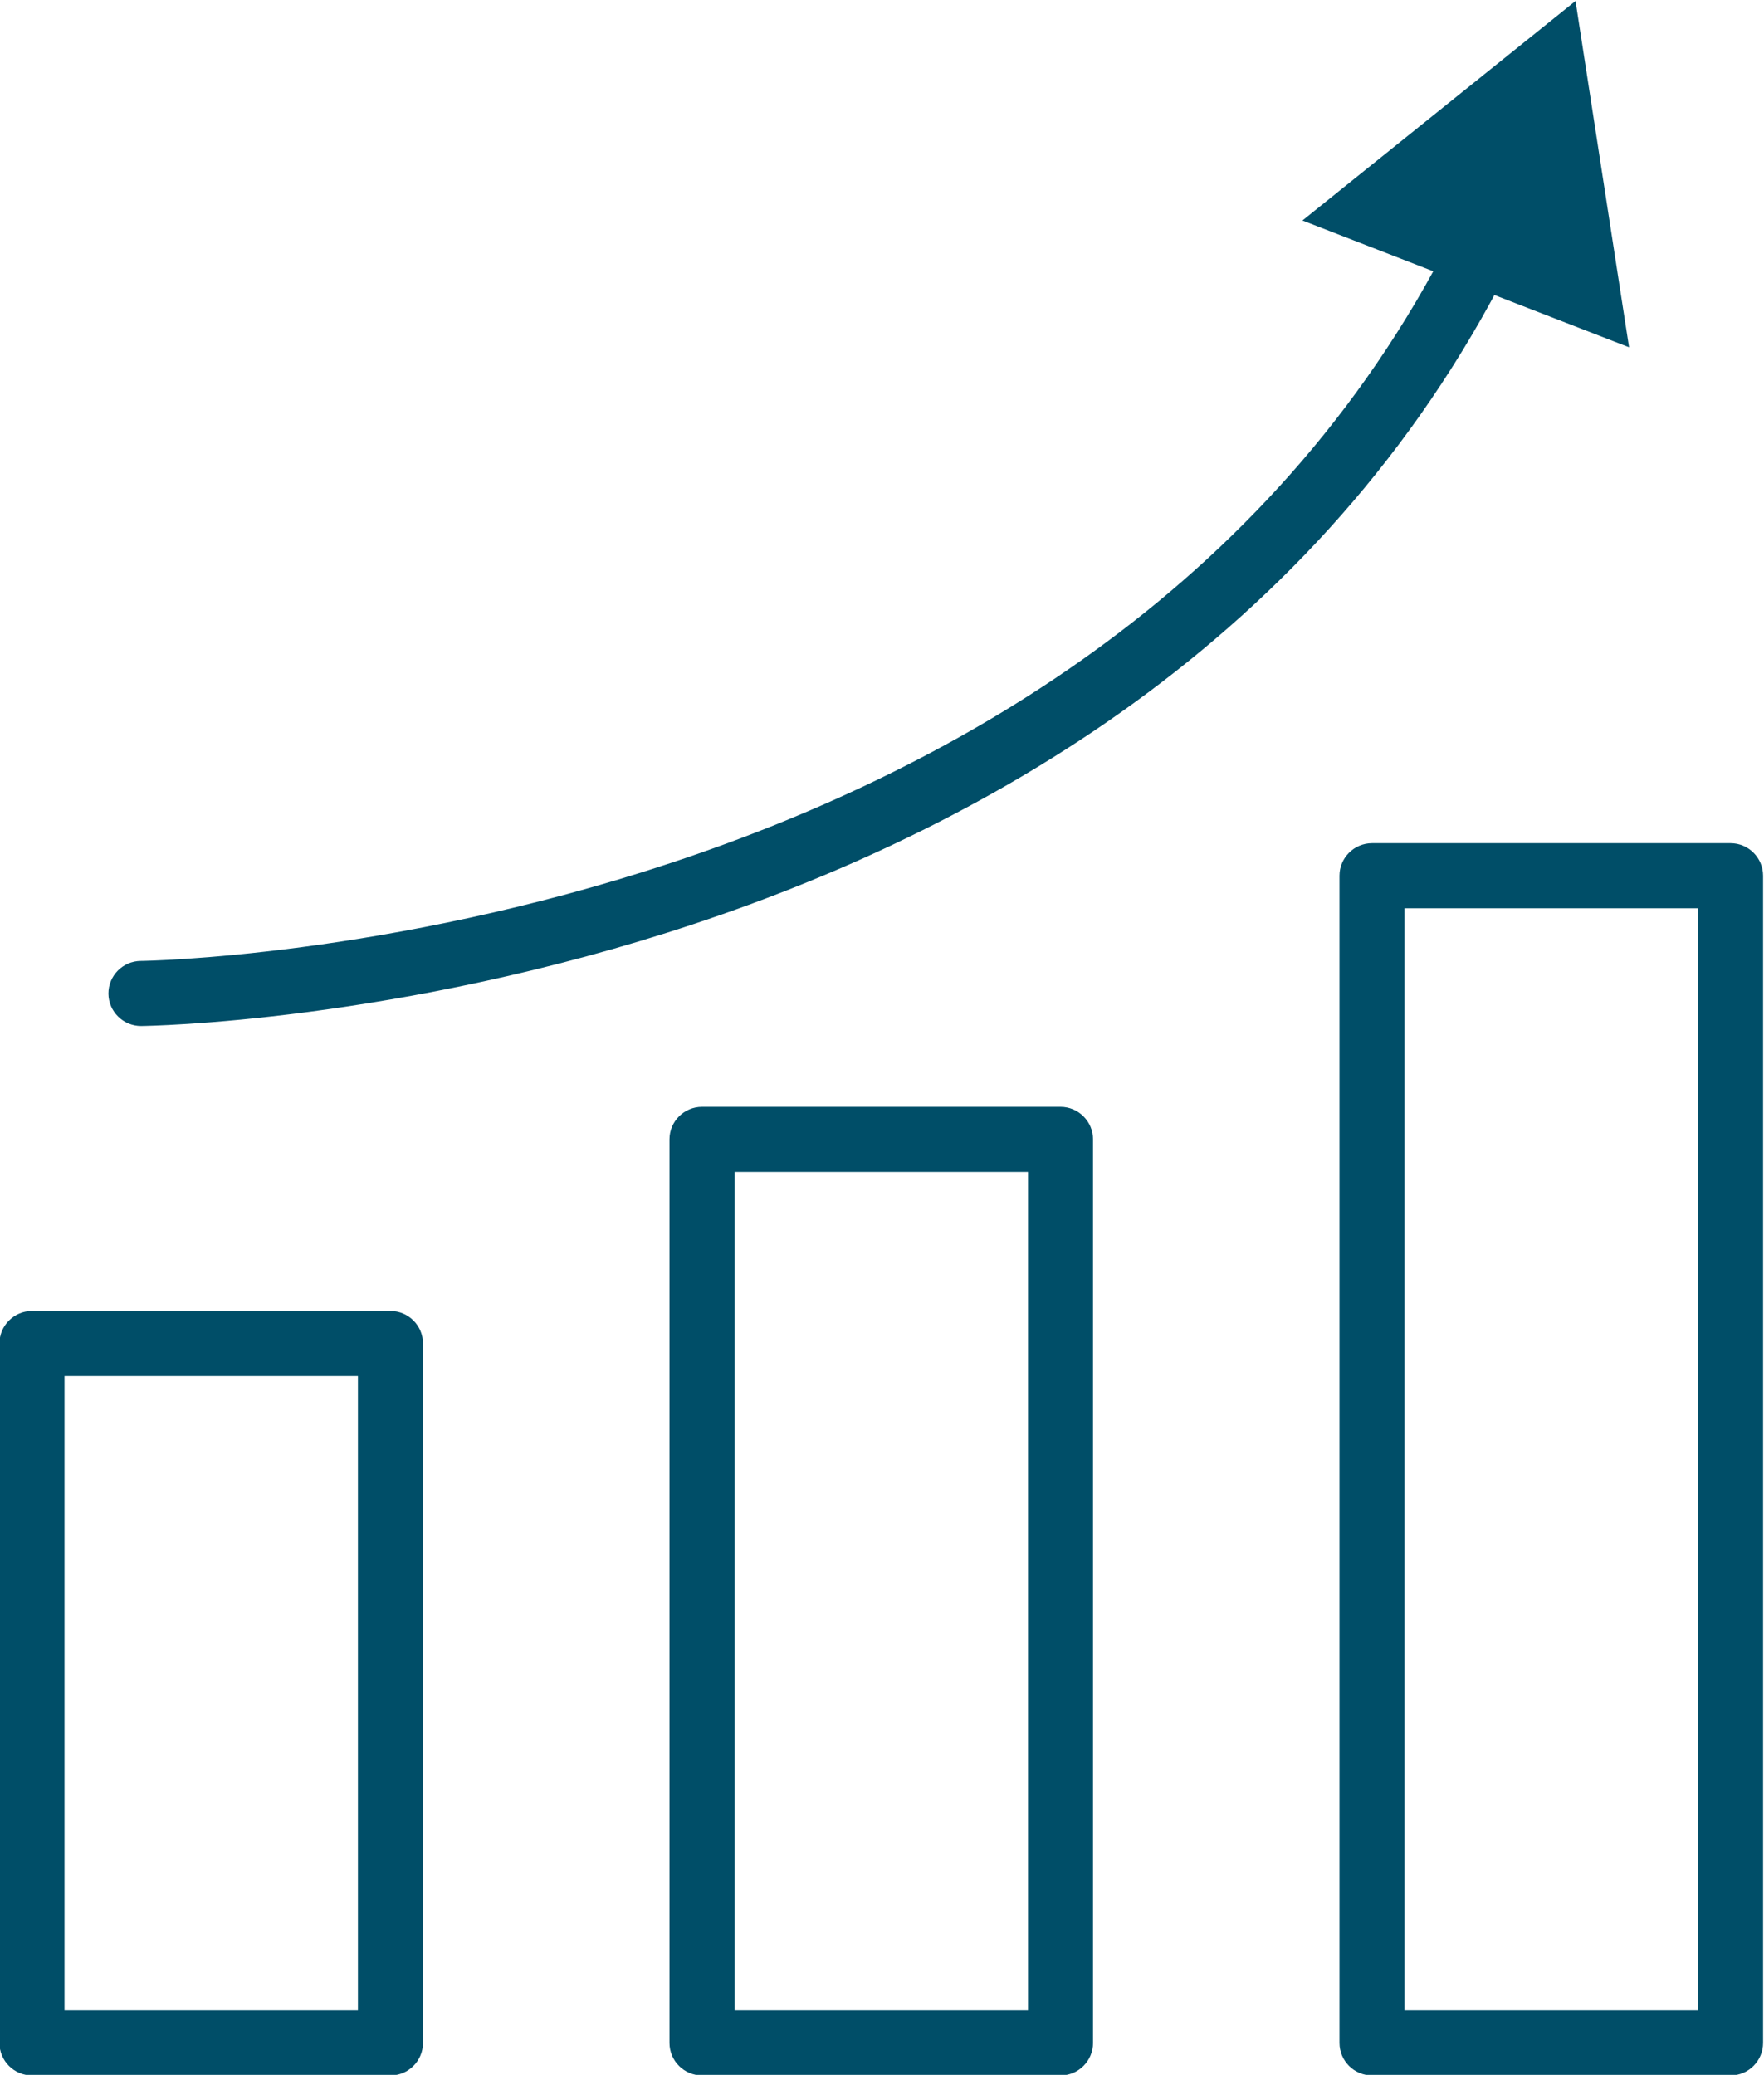
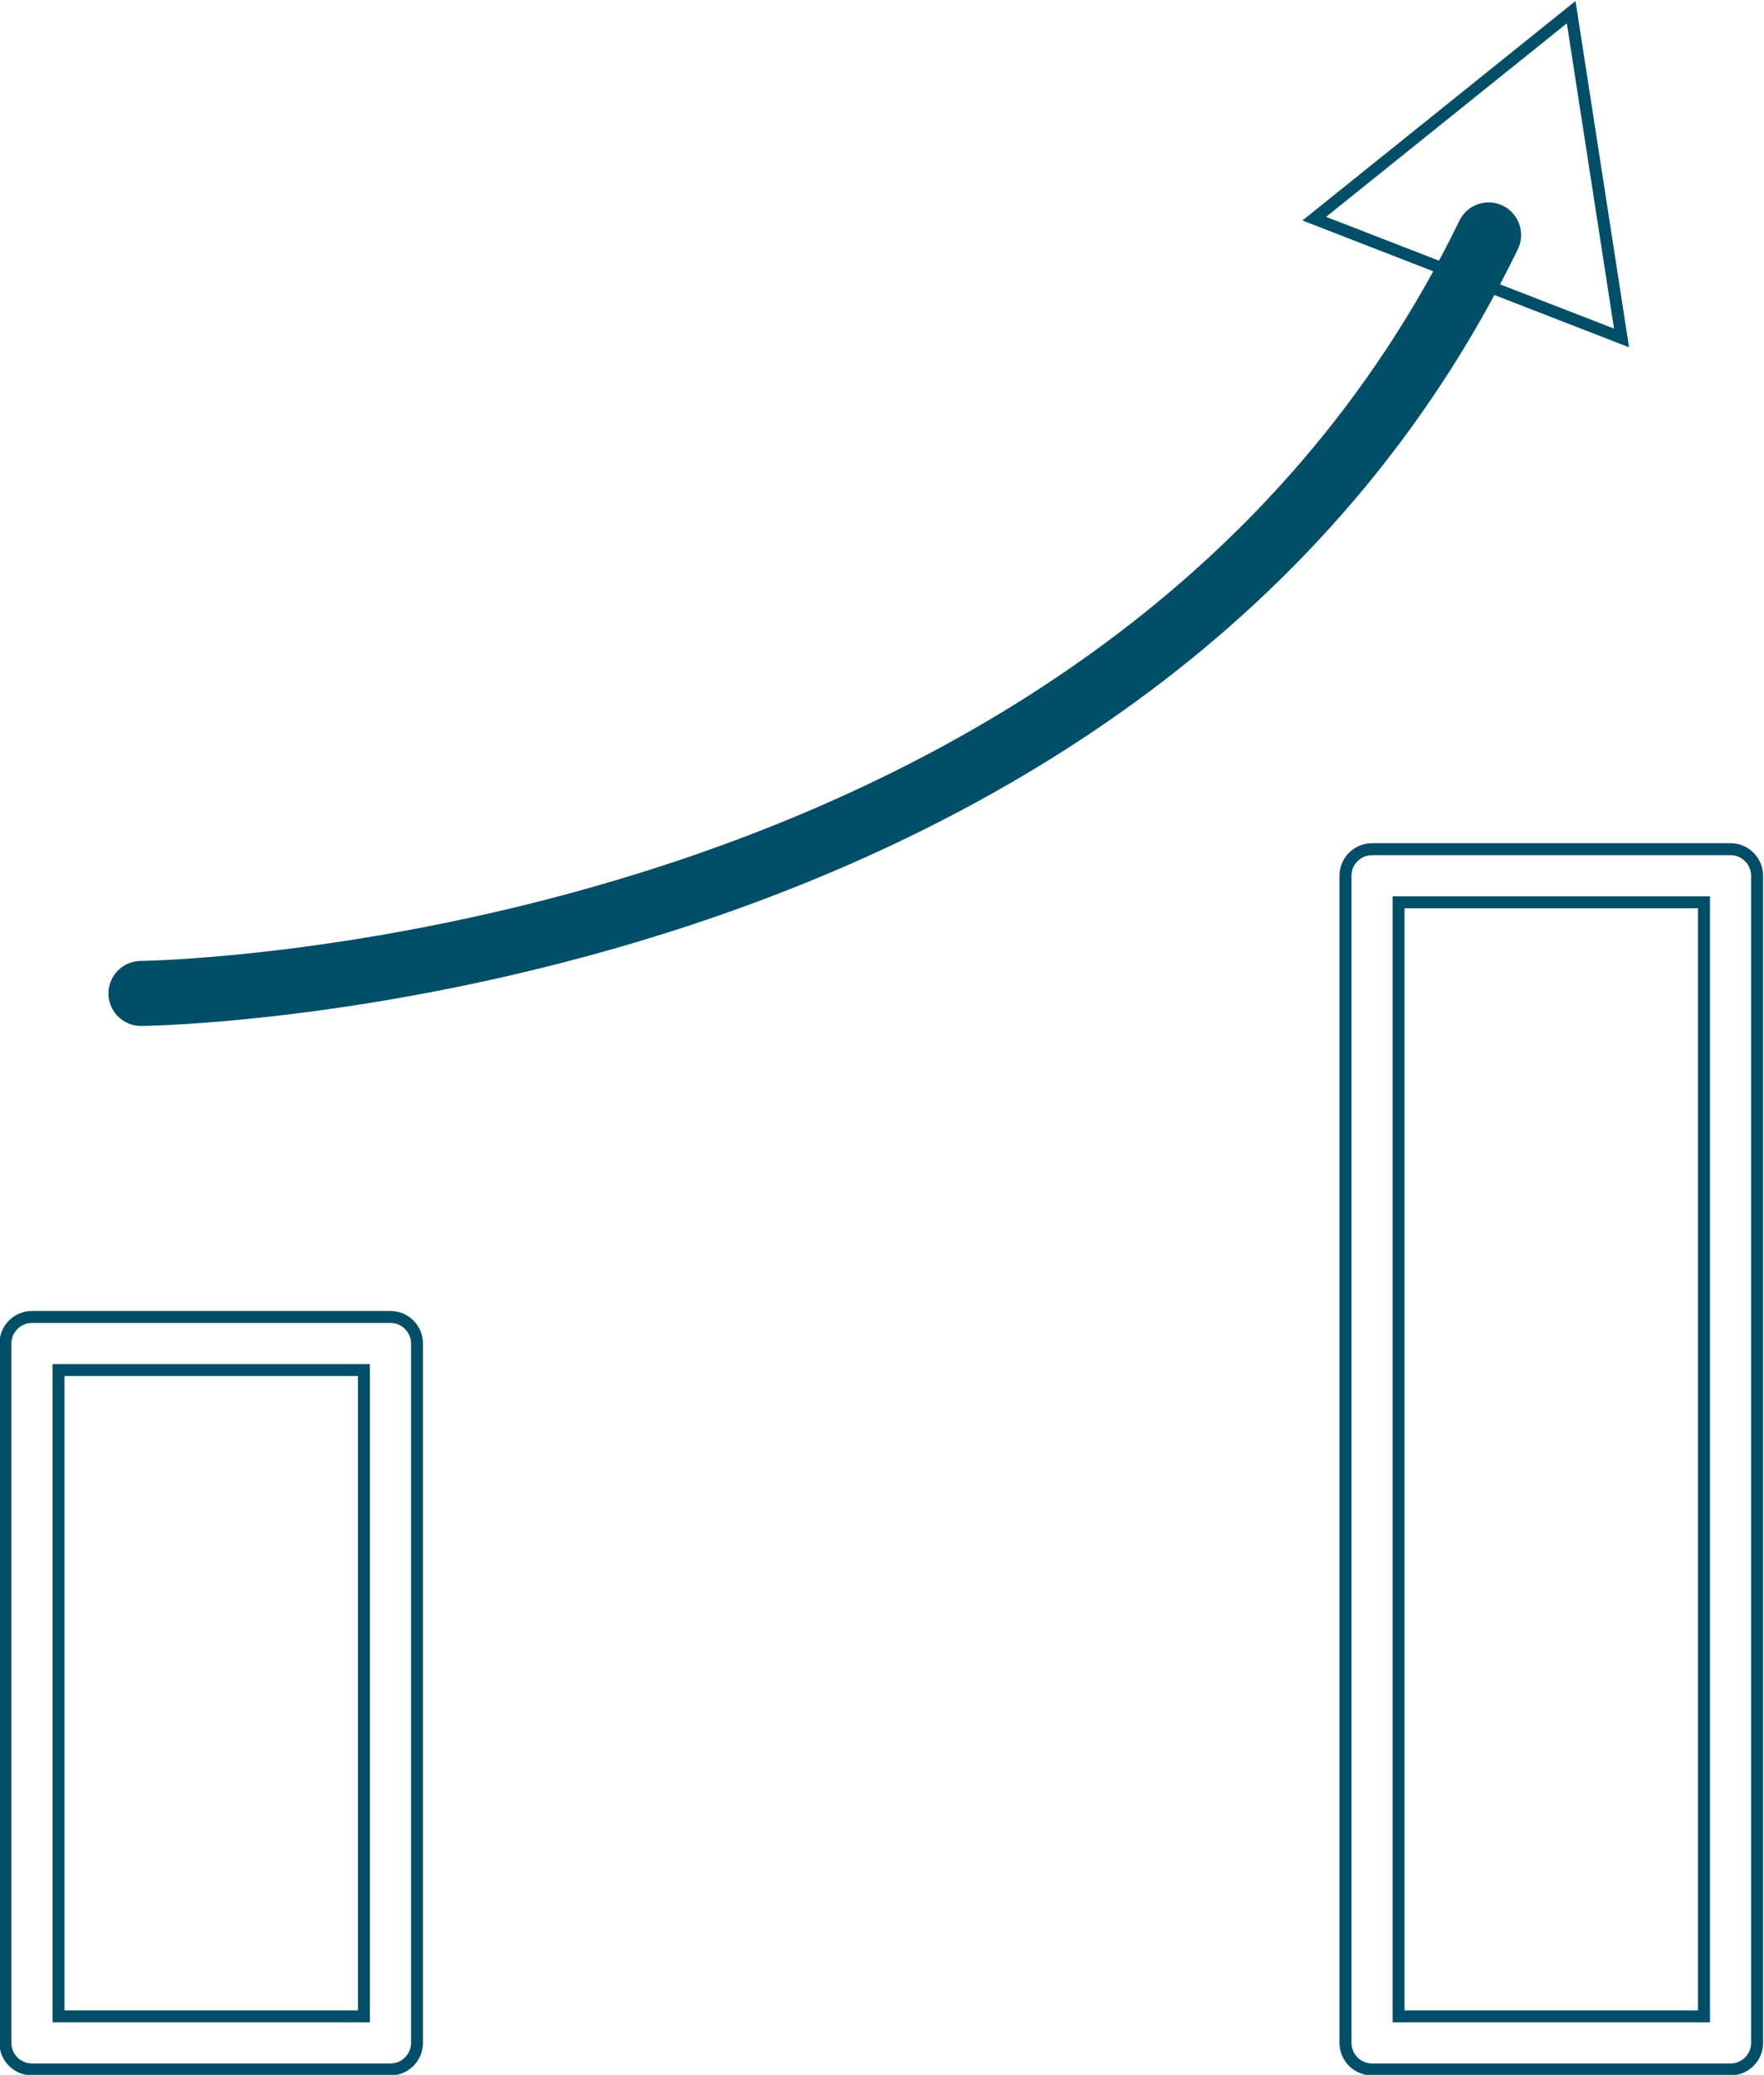
<svg xmlns="http://www.w3.org/2000/svg" xmlns:ns1="http://sodipodi.sourceforge.net/DTD/sodipodi-0.dtd" xmlns:ns2="http://www.inkscape.org/namespaces/inkscape" id="svg2" ns1:docname="Foundation-icons-08.eps" viewBox="136.59 99.78 94.81 111.49">
  <defs id="defs6" />
  <g id="g8" ns2:groupmode="layer" ns2:label="ink_ext_XXXXXX" transform="matrix(1.333,0,0,-1.333,0,311.053)">
    <g id="g10" transform="scale(0.1)">
-       <path d="m 1048.28,772.148 h 123.14 v 260.522 h -123.14 z m 133.84,-21.398 h -144.55 c -5.9,0 -10.7,4.801 -10.7,10.699 v 281.921 c 0,5.91 4.8,10.71 10.7,10.71 h 144.55 c 5.9,0 10.7,-4.8 10.7,-10.71 V 761.449 c 0,-5.898 -4.8,-10.699 -10.7,-10.699" style="fill:#004e68;fill-opacity:1;fill-rule:nonzero;stroke:none" id="path12" />
      <path d="M 1050.69,774.559 H 1169 v 255.701 h -118.31 z m 123.14,-4.829 h -127.97 v 265.35 h 127.97 z m -136.26,281.93 c -4.57,0 -8.29,-3.71 -8.29,-8.29 V 761.449 c 0,-4.57 3.72,-8.289 8.29,-8.289 h 144.55 c 4.57,0 8.29,3.719 8.29,8.289 v 281.921 c 0,4.58 -3.72,8.29 -8.29,8.29 z m 144.55,-303.32 h -144.55 c -7.22,0 -13.11,5.879 -13.11,13.109 v 281.921 c 0,7.24 5.89,13.12 13.11,13.12 h 144.55 c 7.23,0 13.11,-5.88 13.11,-13.12 V 761.449 c 0,-7.23 -5.88,-13.109 -13.11,-13.109" style="fill:#004e68;fill-opacity:1;fill-rule:nonzero;stroke:none" id="path14" />
-       <path d="m 1318.43,772.148 h 123.15 v 342.802 h -123.15 z m 133.85,-21.398 h -144.55 c -5.9,0 -10.69,4.801 -10.69,10.699 v 364.201 c 0,5.91 4.79,10.71 10.69,10.71 h 144.55 c 5.91,0 10.7,-4.8 10.7,-10.71 V 761.449 c 0,-5.898 -4.79,-10.699 -10.7,-10.699" style="fill:#004e68;fill-opacity:1;fill-rule:nonzero;stroke:none" id="path16" />
-       <path d="m 1320.85,774.559 h 118.32 v 337.981 h -118.32 z m 123.14,-4.829 h -127.97 v 347.64 h 127.97 z m -136.25,364.21 c -4.58,0 -8.29,-3.71 -8.29,-8.29 V 761.449 c 0,-4.57 3.71,-8.289 8.29,-8.289 h 144.54 c 4.57,0 8.29,3.719 8.29,8.289 v 364.201 c 0,4.58 -3.72,8.29 -8.29,8.29 z m 144.54,-385.6 h -144.54 c -7.24,0 -13.12,5.879 -13.12,13.109 v 364.201 c 0,7.24 5.88,13.12 13.12,13.12 h 144.54 c 7.24,0 13.12,-5.88 13.12,-13.12 V 761.449 c 0,-7.23 -5.88,-13.109 -13.12,-13.109" style="fill:#004e68;fill-opacity:1;fill-rule:nonzero;stroke:none" id="path18" />
-       <path d="m 1588.59,772.148 h 123.15 V 1221.24 H 1588.59 Z M 1722.45,750.75 H 1577.9 c -5.91,0 -10.71,4.801 -10.71,10.699 v 470.491 c 0,5.91 4.8,10.7 10.71,10.7 h 144.55 c 5.89,0 10.69,-4.79 10.69,-10.7 V 761.449 c 0,-5.898 -4.8,-10.699 -10.69,-10.699" style="fill:#004e68;fill-opacity:1;fill-rule:nonzero;stroke:none" id="path20" />
      <path d="m 1591,774.559 h 118.32 V 1218.83 H 1591 Z m 123.16,-4.829 h -127.98 v 453.92 h 127.98 z m -136.26,470.49 c -4.57,0 -8.3,-3.71 -8.3,-8.28 V 761.449 c 0,-4.57 3.73,-8.289 8.3,-8.289 h 144.55 c 4.57,0 8.28,3.719 8.28,8.289 v 470.491 c 0,4.57 -3.71,8.28 -8.28,8.28 z M 1722.45,748.34 H 1577.9 c -7.24,0 -13.13,5.879 -13.13,13.109 v 470.491 c 0,7.23 5.89,13.11 13.13,13.11 h 144.55 c 7.22,0 13.11,-5.88 13.11,-13.11 V 761.449 c 0,-7.23 -5.89,-13.109 -13.11,-13.109" style="fill:#004e68;fill-opacity:1;fill-rule:nonzero;stroke:none" id="path22" />
      <path d="m 1081.52,1173.78 c -5.88,0 -10.67,4.74 -10.7,10.63 -0.04,5.91 4.72,10.73 10.63,10.77 3.9,0.03 391.41,6.03 533.82,299.71 2.58,5.33 8.97,7.56 14.29,4.97 5.32,-2.58 7.53,-8.98 4.97,-14.3 -148.28,-305.79 -548.92,-311.75 -552.95,-311.78 h -0.06" style="fill:#004e68;fill-opacity:1;fill-rule:nonzero;stroke:none" id="path24" />
      <path d="m 1624.9,1498.53 c -0.92,0 -1.84,-0.16 -2.73,-0.46 -2.09,-0.73 -3.77,-2.23 -4.72,-4.23 -142.98,-294.83 -532.06,-301.05 -535.98,-301.08 -4.56,-0.02 -8.26,-3.77 -8.24,-8.34 0.04,-4.53 3.76,-8.22 8.3,-8.22 h 0.05 c 4,0.01 402.87,5.4 550.77,310.41 1.99,4.11 0.26,9.08 -3.85,11.08 -1.13,0.56 -2.37,0.84 -3.6,0.84 z m -543.31,-327.16 h -0.06 c -7.18,0 -13.08,5.83 -13.13,13.02 -0.04,7.23 5.8,13.15 13.03,13.2 3.89,0.03 389.99,6.2 531.67,298.36 1.51,3.15 4.17,5.52 7.48,6.68 3.34,1.14 6.88,0.94 10.04,-0.6 6.49,-3.16 9.22,-11.02 6.07,-17.53 -149.19,-307.68 -551.05,-313.11 -555.1,-313.13" style="fill:#004e68;fill-opacity:1;fill-rule:nonzero;stroke:none" id="path26" />
-       <path d="m 1678.5,1448.71 -20.31,131.33 -103.59,-83.24 z" style="fill:#004e68;fill-opacity:1;fill-rule:nonzero;stroke:none" id="path28" />
      <path d="m 1559.37,1497.53 116.1,-45.05 -19.03,123.06 z m 122.16,-52.58 -131.7,51.11 110.11,88.48 21.59,-139.59" style="fill:#004e68;fill-opacity:1;fill-rule:nonzero;stroke:none" id="path30" />
    </g>
  </g>
</svg>